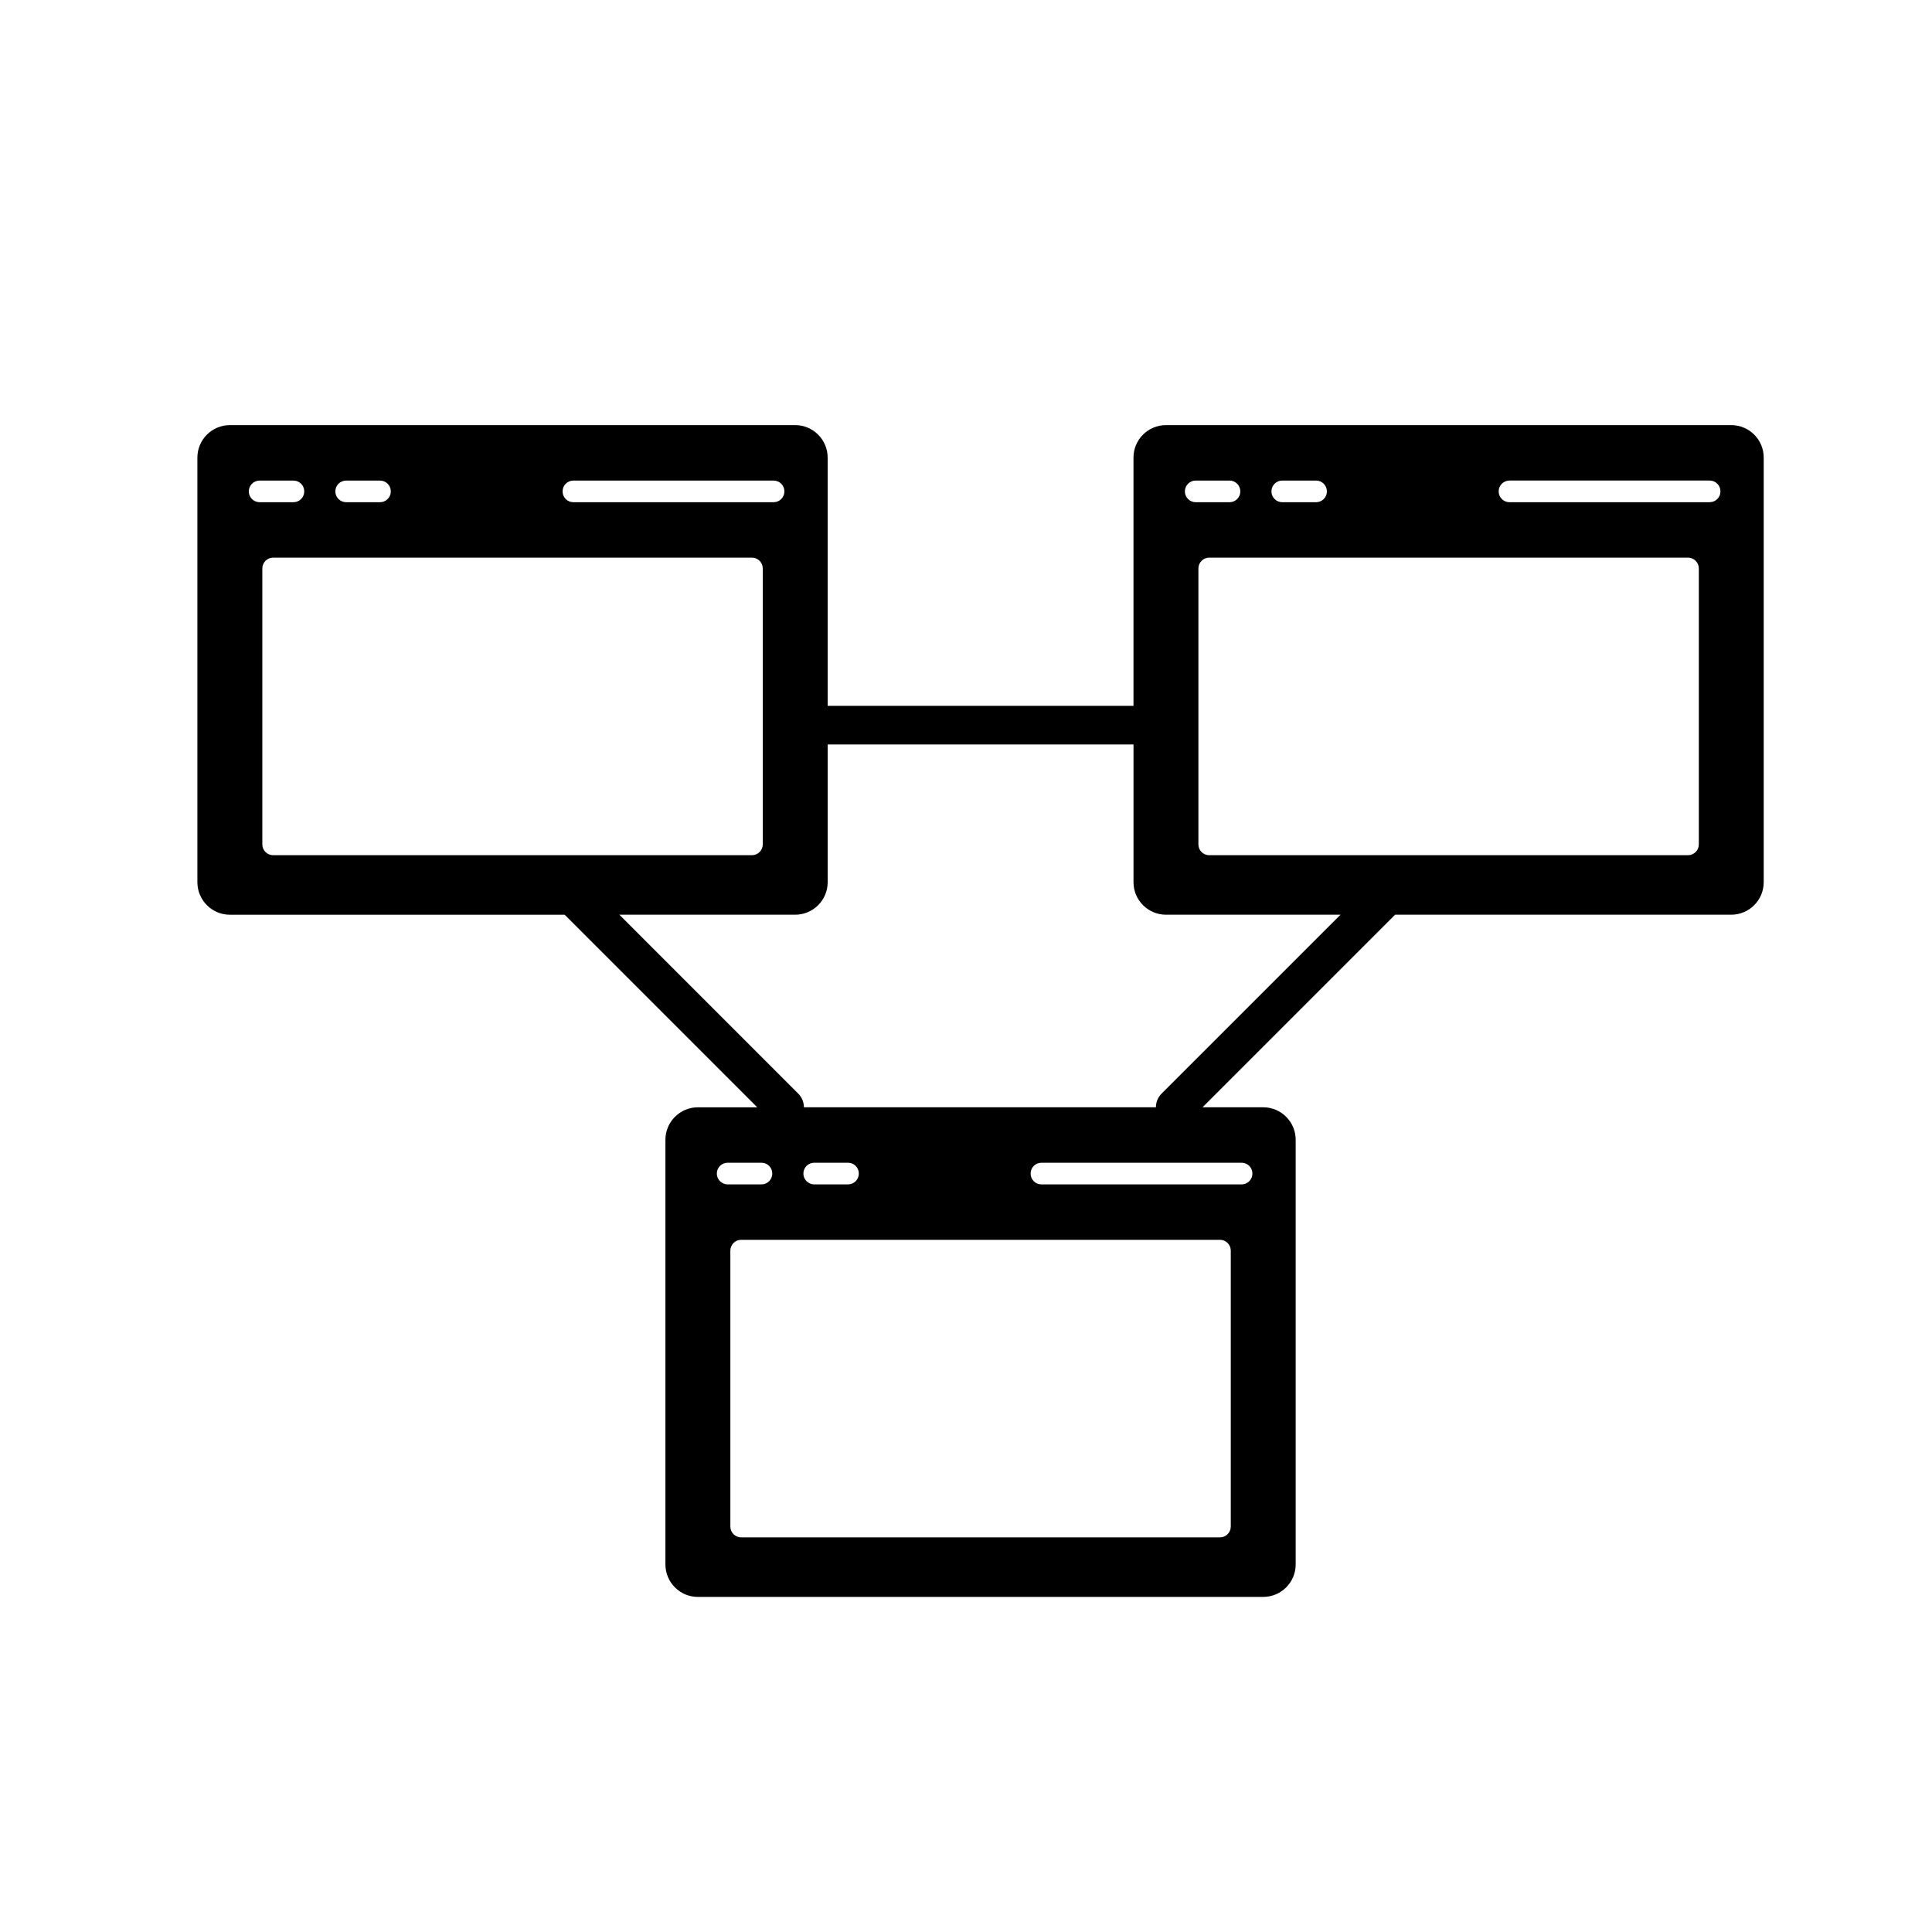
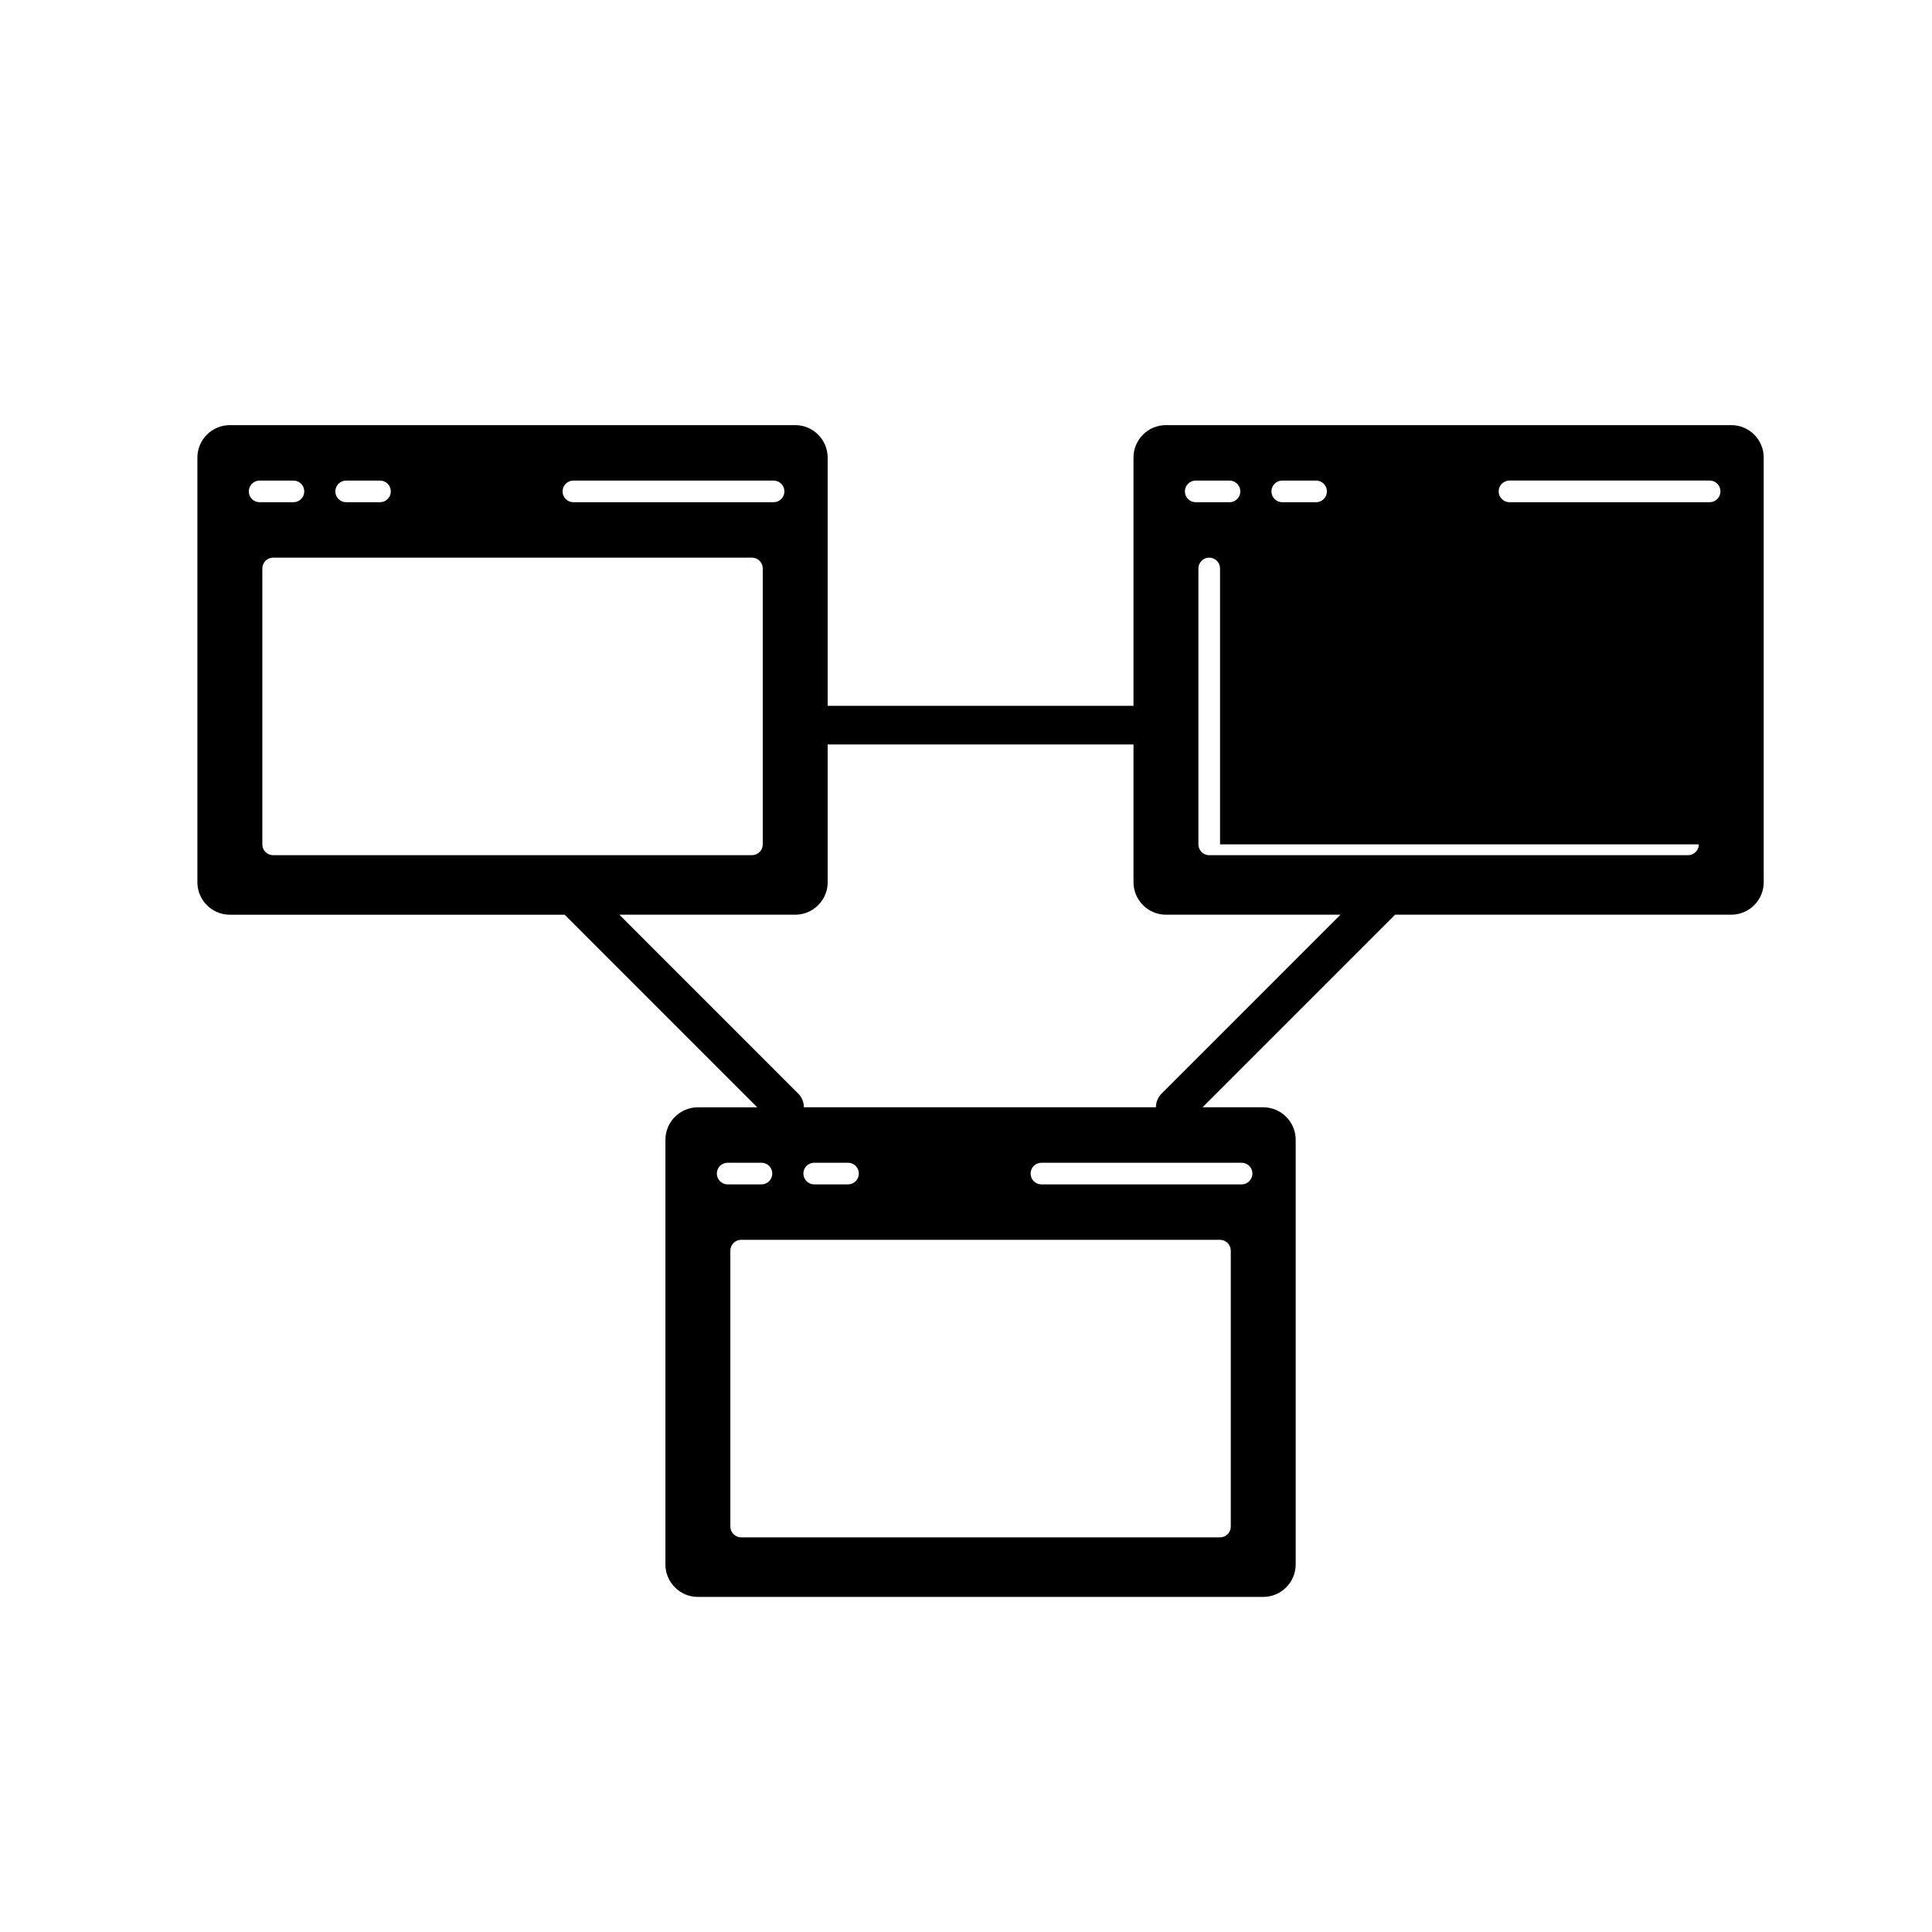
<svg xmlns="http://www.w3.org/2000/svg" version="1.1" id="Layer_1" x="0px" y="0px" width="100px" height="100px" viewBox="0 0 100 100" enable-background="new 0 0 100 100" xml:space="preserve">
  <g>
-     <path d="M89.611,22.004H60.349c-0.927,0-1.68,0.753-1.68,1.68v12.849h-15.83V23.684c0-0.926-0.753-1.68-1.68-1.68H11.897   c-0.926,0-1.68,0.753-1.68,1.68v21.982c0,0.926,0.754,1.68,1.68,1.68h17.331l9.967,9.968h-3.073c-0.926,0-1.68,0.753-1.68,1.68   v21.982c0,0.926,0.754,1.68,1.68,1.68h29.262c0.926,0,1.68-0.753,1.68-1.68V58.993c0-0.926-0.753-1.68-1.68-1.68h-3.142   l9.968-9.968h17.399c0.926,0,1.68-0.753,1.68-1.68V23.684C91.291,22.757,90.537,22.004,89.611,22.004z M66.369,24.874h1.75   c0.31,0,0.561,0.25,0.561,0.561c0,0.309-0.251,0.56-0.561,0.56h-1.75c-0.309,0-0.56-0.251-0.56-0.56   C65.809,25.124,66.06,24.874,66.369,24.874z M61.889,24.874h1.75c0.309,0,0.56,0.25,0.56,0.561c0,0.309-0.251,0.56-0.56,0.56h-1.75   c-0.309,0-0.56-0.251-0.56-0.56C61.329,25.124,61.58,24.874,61.889,24.874z M29.679,24.874H40.04c0.31,0,0.56,0.25,0.56,0.561   c0,0.309-0.25,0.56-0.56,0.56H29.679c-0.31,0-0.56-0.251-0.56-0.56C29.119,25.124,29.369,24.874,29.679,24.874z M17.918,24.874   h1.75c0.31,0,0.56,0.25,0.56,0.561c0,0.309-0.25,0.56-0.56,0.56h-1.75c-0.309,0-0.561-0.251-0.561-0.56   C17.357,25.124,17.609,24.874,17.918,24.874z M12.878,25.435c0-0.311,0.25-0.561,0.56-0.561h1.75c0.31,0,0.56,0.25,0.56,0.561   c0,0.309-0.25,0.56-0.56,0.56h-1.75C13.128,25.994,12.878,25.743,12.878,25.435z M13.578,43.705V29.424   c0-0.309,0.251-0.561,0.56-0.561h24.782c0.309,0,0.56,0.251,0.56,0.561v14.281c0,0.309-0.251,0.56-0.56,0.56H14.138   C13.829,44.265,13.578,44.014,13.578,43.705z M37.103,60.744c0-0.311,0.251-0.561,0.56-0.561h1.75c0.31,0,0.56,0.25,0.56,0.561   c0,0.309-0.25,0.56-0.56,0.56h-1.75C37.354,61.303,37.103,61.052,37.103,60.744z M63.705,79.014c0,0.309-0.251,0.56-0.561,0.56   H38.363c-0.309,0-0.56-0.251-0.56-0.56V64.733c0-0.309,0.251-0.561,0.56-0.561h24.781c0.309,0,0.561,0.251,0.561,0.561V79.014z    M41.583,60.744c0-0.311,0.251-0.561,0.56-0.561h1.75c0.309,0,0.56,0.25,0.56,0.561c0,0.309-0.251,0.56-0.56,0.56h-1.75   C41.834,61.303,41.583,61.052,41.583,60.744z M64.825,60.744c0,0.309-0.251,0.56-0.56,0.56H53.904c-0.31,0-0.56-0.251-0.56-0.56   c0-0.311,0.25-0.561,0.56-0.561h10.361C64.574,60.183,64.825,60.433,64.825,60.744z M60.123,56.606   c-0.195,0.195-0.293,0.451-0.293,0.707H41.61c0-0.256-0.098-0.512-0.293-0.707l-9.26-9.261h9.103c0.926,0,1.68-0.753,1.68-1.68   v-7.133h15.83v7.133c0,0.926,0.753,1.68,1.68,1.68h9.035L60.123,56.606z M87.931,43.705c0,0.309-0.251,0.56-0.56,0.56H62.589   c-0.309,0-0.56-0.251-0.56-0.56V29.424c0-0.309,0.251-0.561,0.56-0.561h24.782c0.309,0,0.56,0.251,0.56,0.561V43.705z    M88.491,25.994H78.13c-0.309,0-0.56-0.251-0.56-0.56c0-0.311,0.251-0.561,0.56-0.561h10.361c0.31,0,0.56,0.25,0.56,0.561   C89.051,25.743,88.8,25.994,88.491,25.994z" />
+     <path d="M89.611,22.004H60.349c-0.927,0-1.68,0.753-1.68,1.68v12.849h-15.83V23.684c0-0.926-0.753-1.68-1.68-1.68H11.897   c-0.926,0-1.68,0.753-1.68,1.68v21.982c0,0.926,0.754,1.68,1.68,1.68h17.331l9.967,9.968h-3.073c-0.926,0-1.68,0.753-1.68,1.68   v21.982c0,0.926,0.754,1.68,1.68,1.68h29.262c0.926,0,1.68-0.753,1.68-1.68V58.993c0-0.926-0.753-1.68-1.68-1.68h-3.142   l9.968-9.968h17.399c0.926,0,1.68-0.753,1.68-1.68V23.684C91.291,22.757,90.537,22.004,89.611,22.004z M66.369,24.874h1.75   c0.31,0,0.561,0.25,0.561,0.561c0,0.309-0.251,0.56-0.561,0.56h-1.75c-0.309,0-0.56-0.251-0.56-0.56   C65.809,25.124,66.06,24.874,66.369,24.874z M61.889,24.874h1.75c0.309,0,0.56,0.25,0.56,0.561c0,0.309-0.251,0.56-0.56,0.56h-1.75   c-0.309,0-0.56-0.251-0.56-0.56C61.329,25.124,61.58,24.874,61.889,24.874z M29.679,24.874H40.04c0.31,0,0.56,0.25,0.56,0.561   c0,0.309-0.25,0.56-0.56,0.56H29.679c-0.31,0-0.56-0.251-0.56-0.56C29.119,25.124,29.369,24.874,29.679,24.874z M17.918,24.874   h1.75c0.31,0,0.56,0.25,0.56,0.561c0,0.309-0.25,0.56-0.56,0.56h-1.75c-0.309,0-0.561-0.251-0.561-0.56   C17.357,25.124,17.609,24.874,17.918,24.874z M12.878,25.435c0-0.311,0.25-0.561,0.56-0.561h1.75c0.31,0,0.56,0.25,0.56,0.561   c0,0.309-0.25,0.56-0.56,0.56h-1.75C13.128,25.994,12.878,25.743,12.878,25.435z M13.578,43.705V29.424   c0-0.309,0.251-0.561,0.56-0.561h24.782c0.309,0,0.56,0.251,0.56,0.561v14.281c0,0.309-0.251,0.56-0.56,0.56H14.138   C13.829,44.265,13.578,44.014,13.578,43.705z M37.103,60.744c0-0.311,0.251-0.561,0.56-0.561h1.75c0.31,0,0.56,0.25,0.56,0.561   c0,0.309-0.25,0.56-0.56,0.56h-1.75C37.354,61.303,37.103,61.052,37.103,60.744z M63.705,79.014c0,0.309-0.251,0.56-0.561,0.56   H38.363c-0.309,0-0.56-0.251-0.56-0.56V64.733c0-0.309,0.251-0.561,0.56-0.561h24.781c0.309,0,0.561,0.251,0.561,0.561V79.014z    M41.583,60.744c0-0.311,0.251-0.561,0.56-0.561h1.75c0.309,0,0.56,0.25,0.56,0.561c0,0.309-0.251,0.56-0.56,0.56h-1.75   C41.834,61.303,41.583,61.052,41.583,60.744z M64.825,60.744c0,0.309-0.251,0.56-0.56,0.56H53.904c-0.31,0-0.56-0.251-0.56-0.56   c0-0.311,0.25-0.561,0.56-0.561h10.361C64.574,60.183,64.825,60.433,64.825,60.744z M60.123,56.606   c-0.195,0.195-0.293,0.451-0.293,0.707H41.61c0-0.256-0.098-0.512-0.293-0.707l-9.26-9.261h9.103c0.926,0,1.68-0.753,1.68-1.68   v-7.133h15.83v7.133c0,0.926,0.753,1.68,1.68,1.68h9.035L60.123,56.606z M87.931,43.705c0,0.309-0.251,0.56-0.56,0.56H62.589   c-0.309,0-0.56-0.251-0.56-0.56V29.424c0-0.309,0.251-0.561,0.56-0.561c0.309,0,0.56,0.251,0.56,0.561V43.705z    M88.491,25.994H78.13c-0.309,0-0.56-0.251-0.56-0.56c0-0.311,0.251-0.561,0.56-0.561h10.361c0.31,0,0.56,0.25,0.56,0.561   C89.051,25.743,88.8,25.994,88.491,25.994z" />
  </g>
</svg>